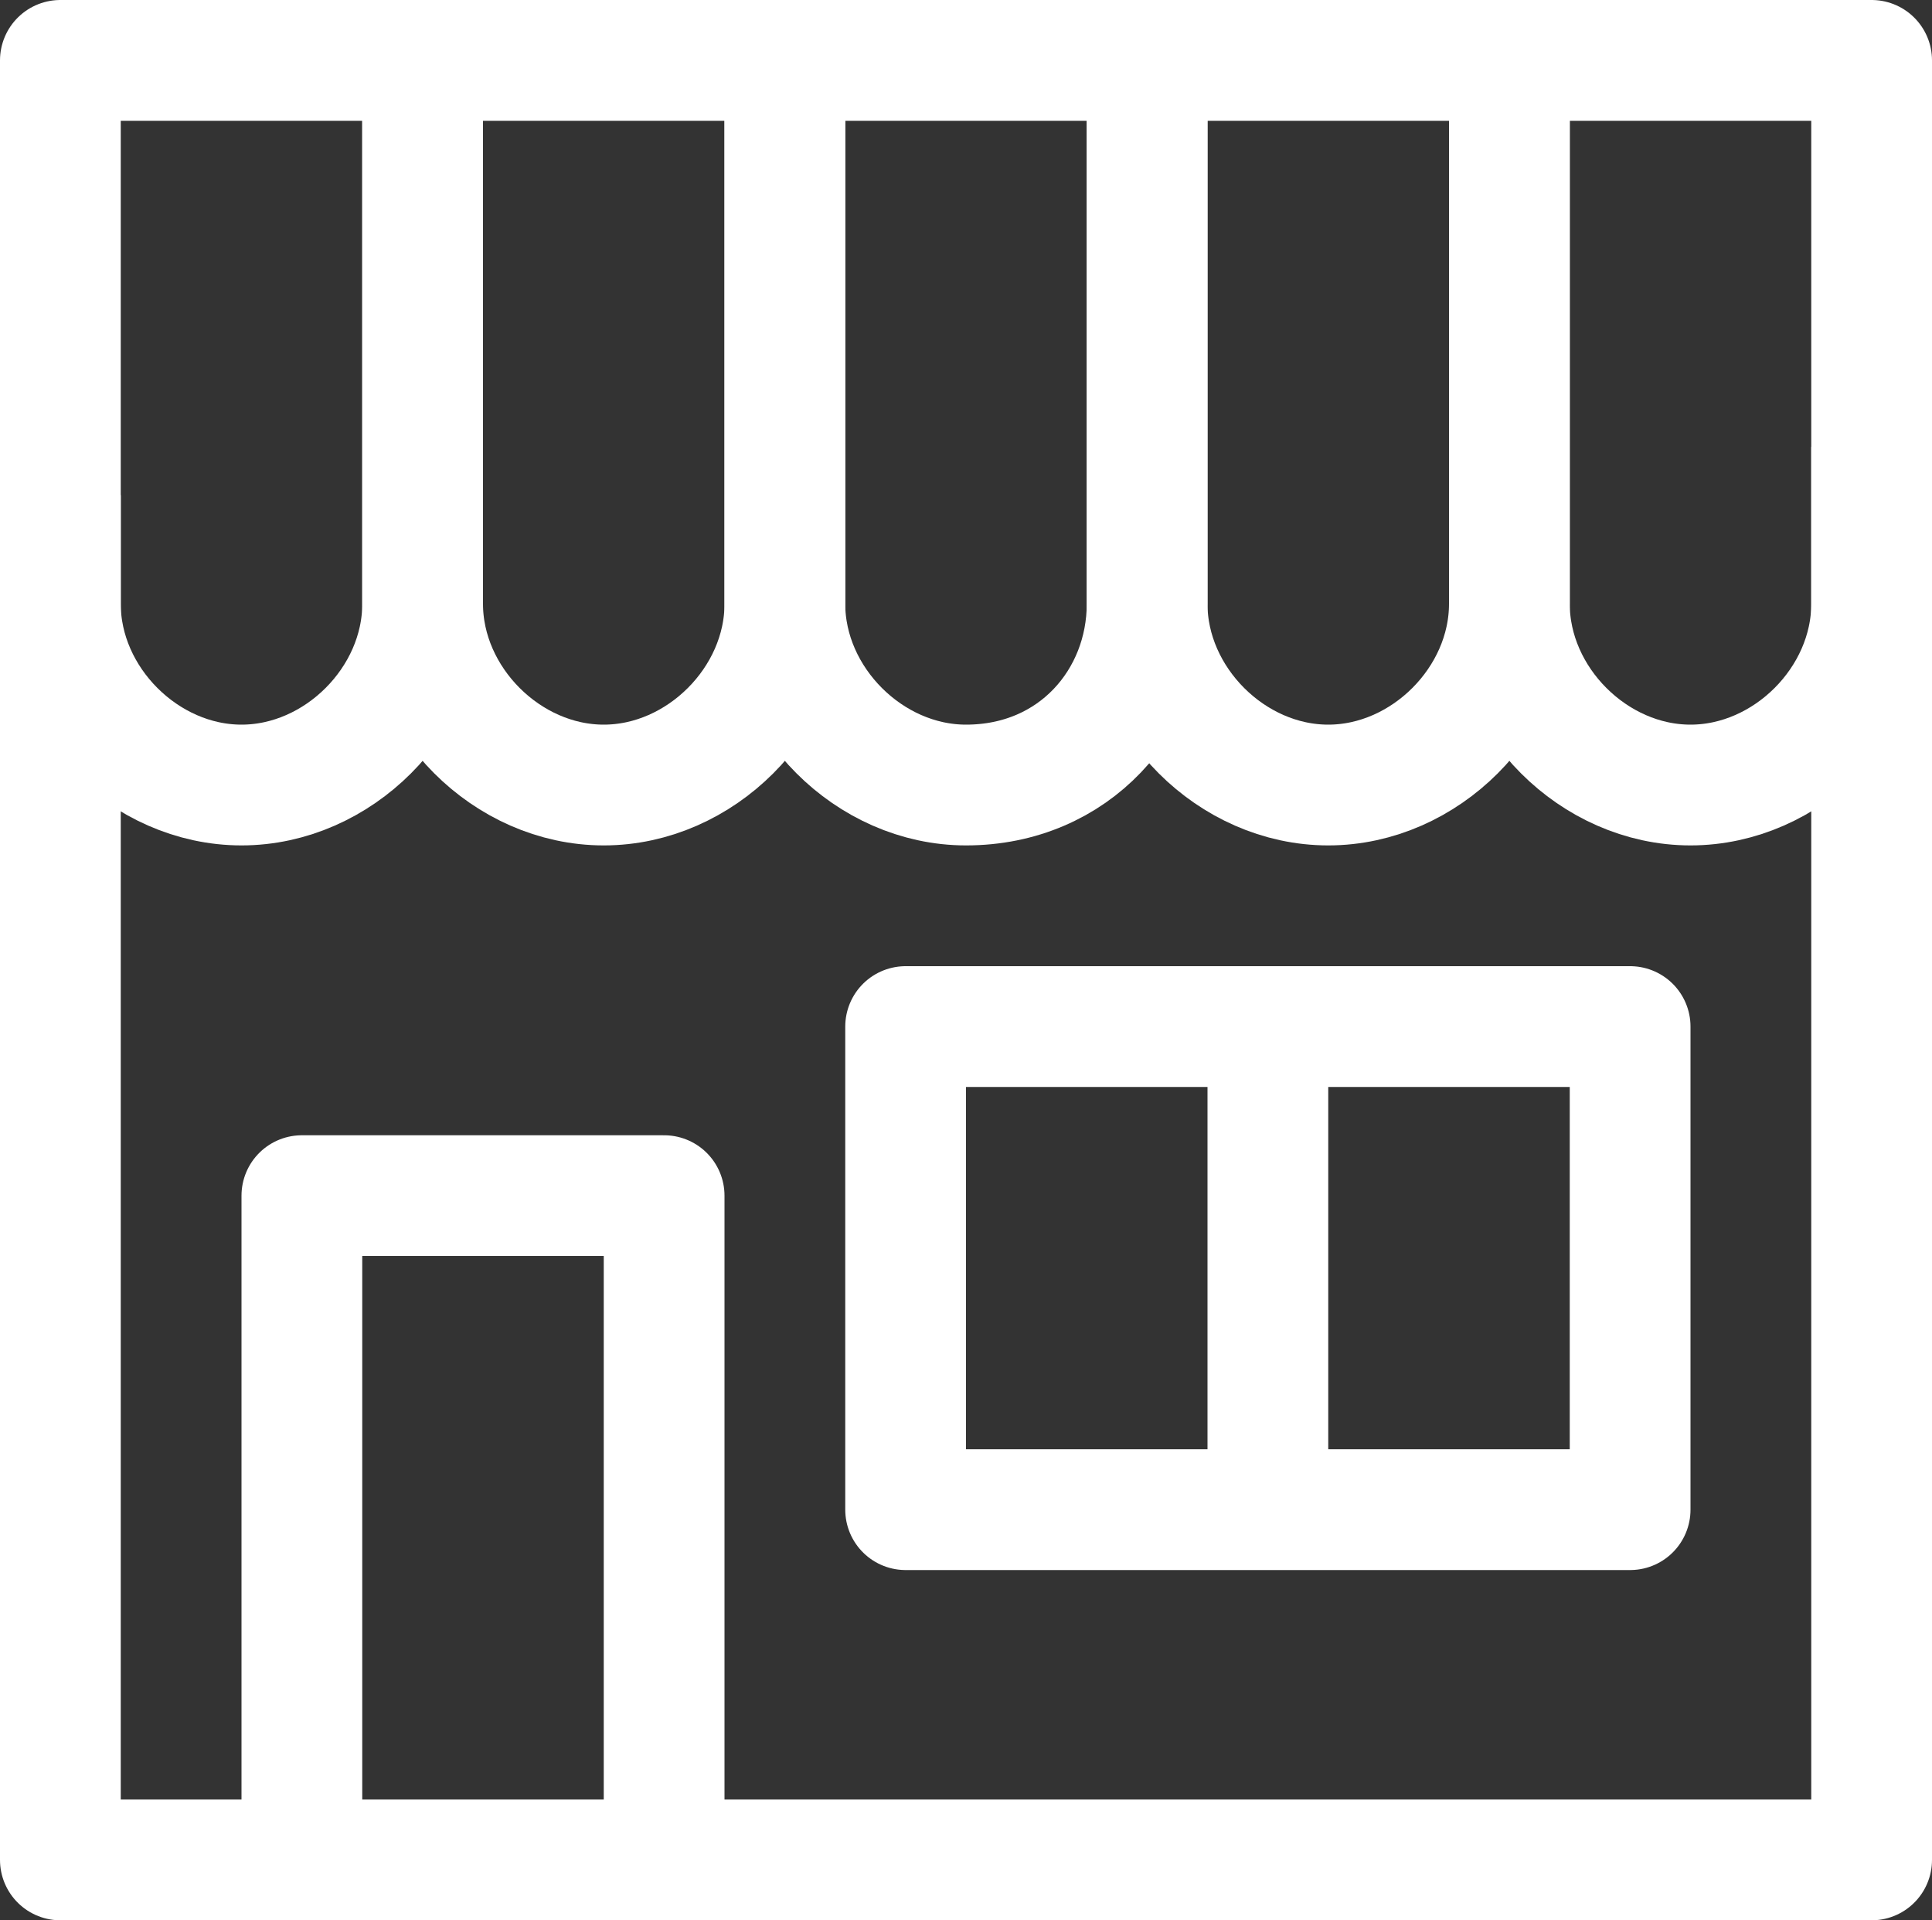
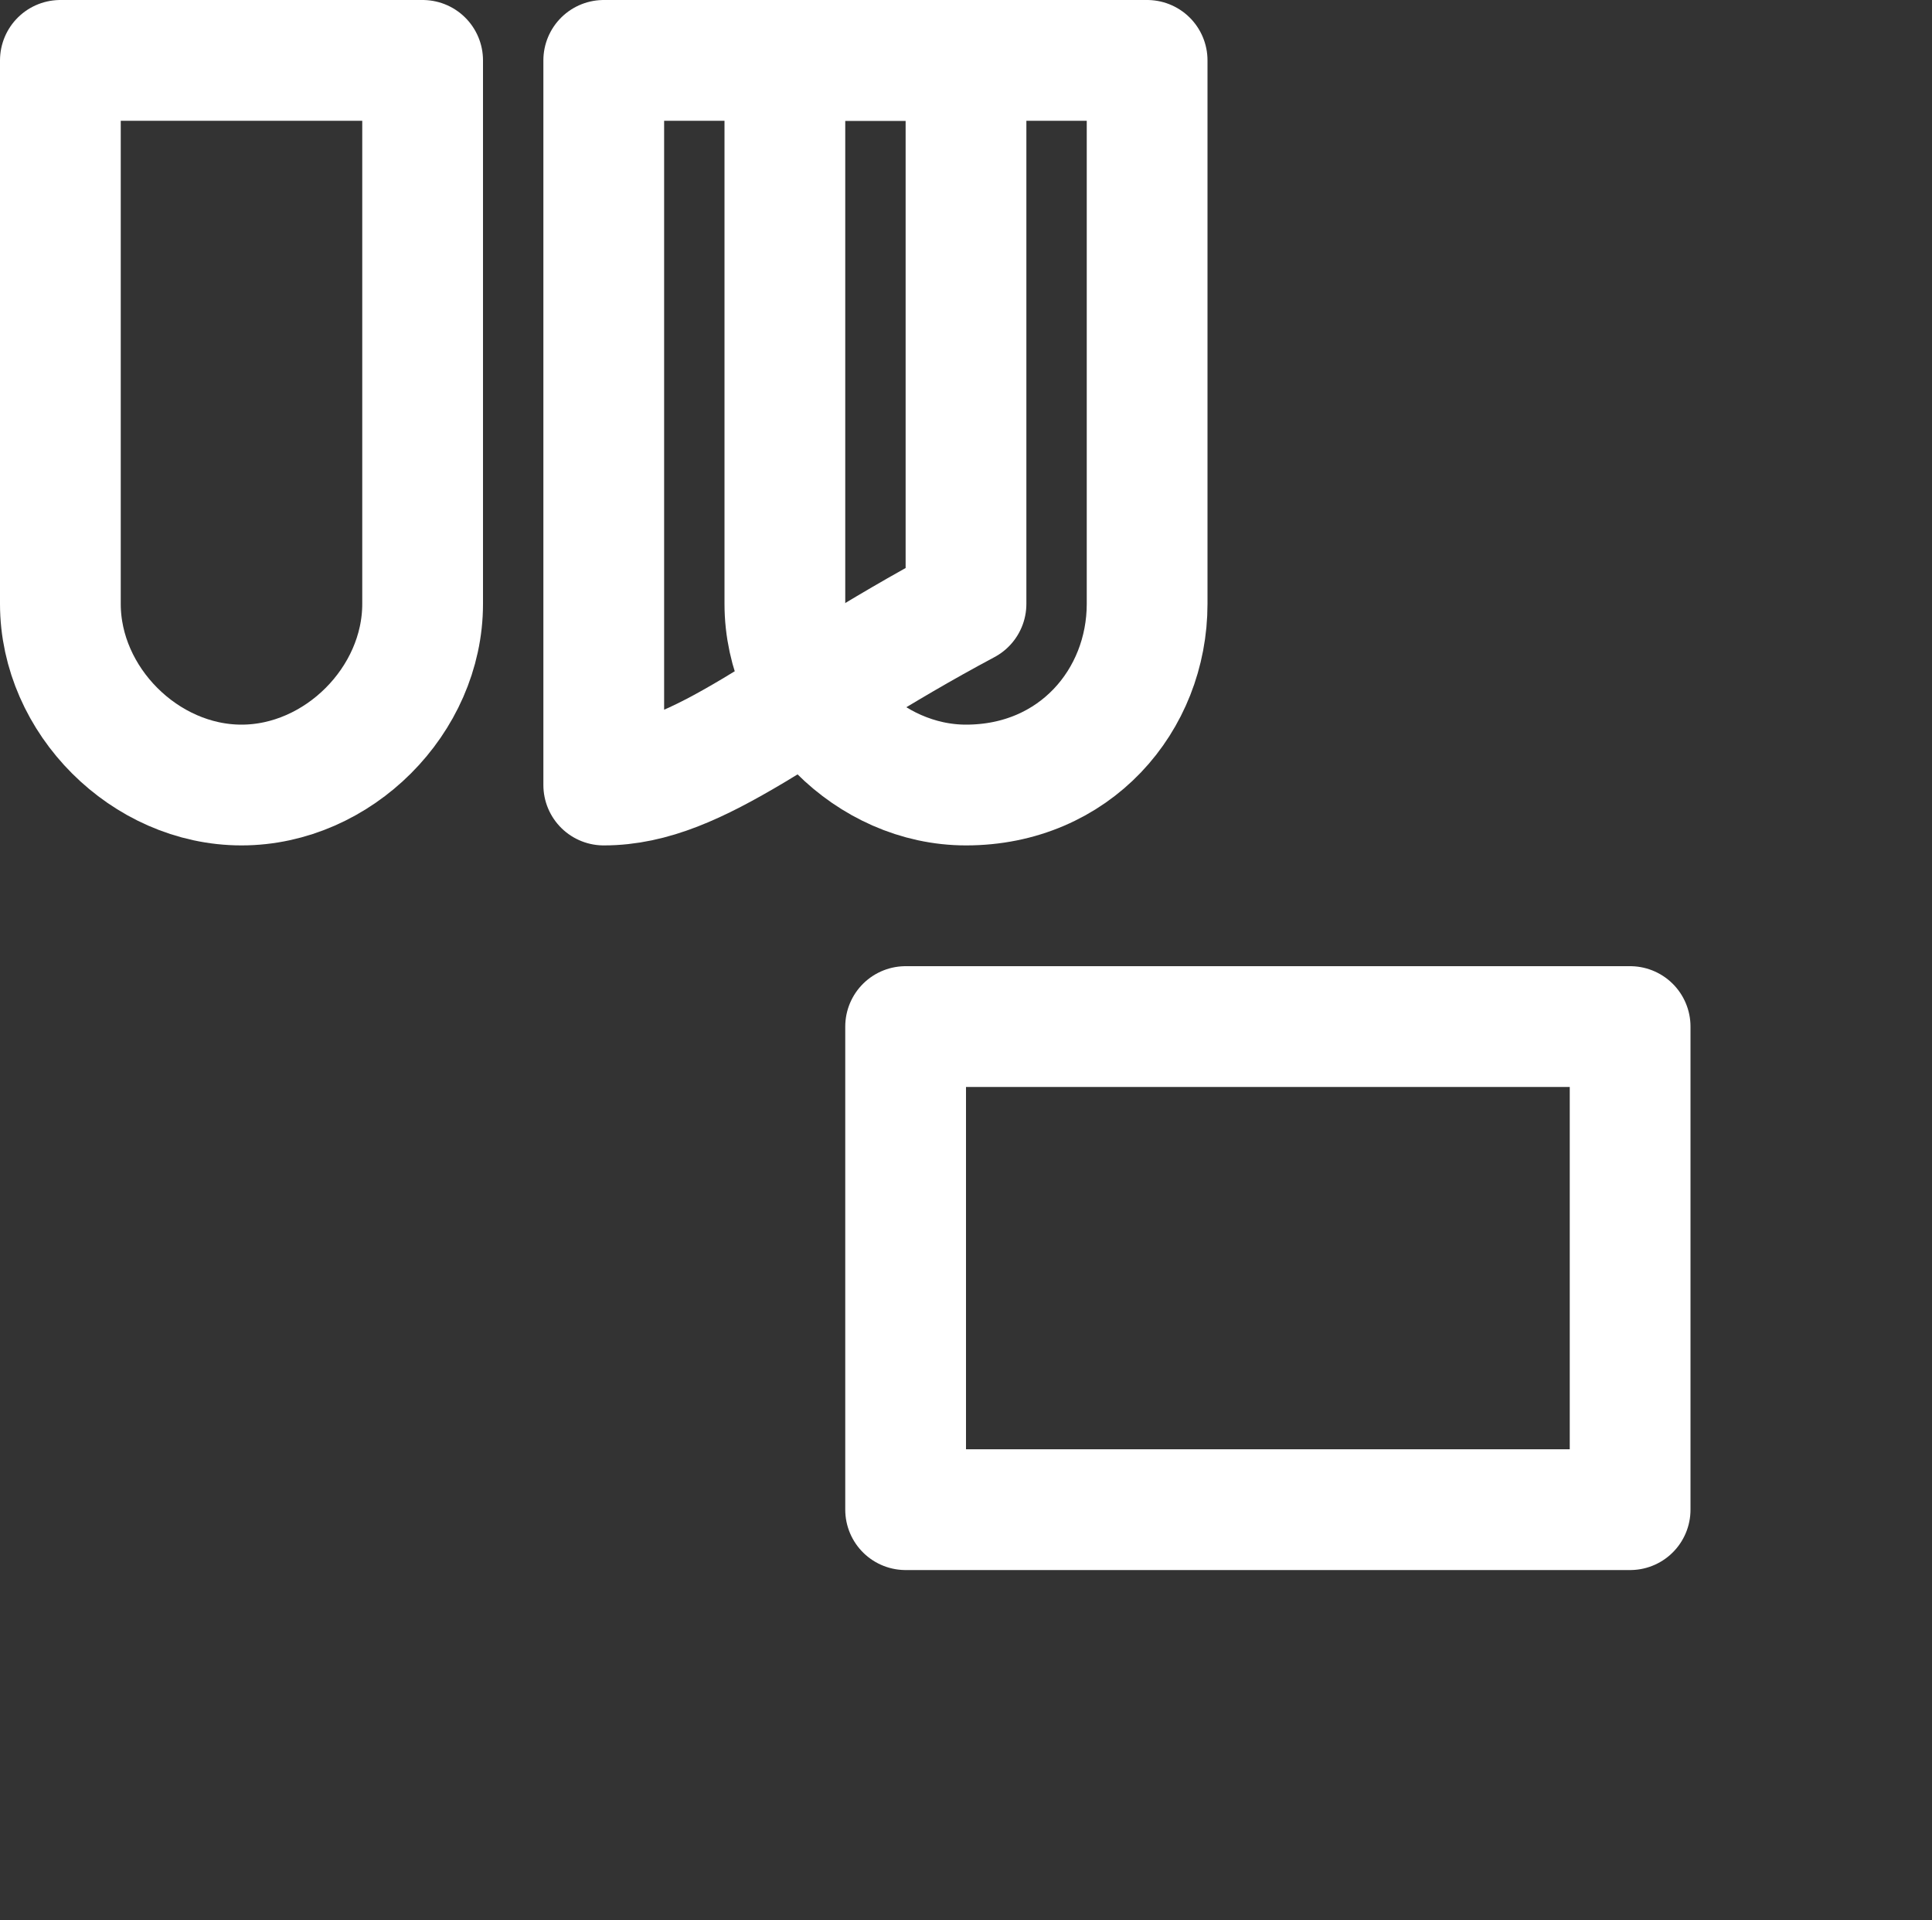
<svg xmlns="http://www.w3.org/2000/svg" version="1.1" id="Layer_1" x="0px" y="0px" viewBox="0 0 16 15.9" style="enable-background:new 0 0 16 15.9;" xml:space="preserve">
  <rect x="0" y="0" width="16" height="15.9" fill="#333333" stroke="none" />
  <style type="text/css">
	.st0{fill:none;stroke:#ffffff;stroke-linejoin:round;stroke-miterlimit:10;}
</style>
  <path class="st0" d="M2,6.5L2,6.5C1.2,6.5,0.5,5.8,0.5,5V0.5h3V5C3.5,5.8,2.8,6.5,2,6.5z" />
-   <path class="st0" d="M5,6.5L5,6.5C4.2,6.5,3.5,5.8,3.5,5V0.5h3V5C6.5,5.8,5.8,6.5,5,6.5z" />
+   <path class="st0" d="M5,6.5L5,6.5V0.5h3V5C6.5,5.8,5.8,6.5,5,6.5z" />
  <path class="st0" d="M8,6.5L8,6.5C7.2,6.5,6.5,5.8,6.5,5V0.5h3V5C9.5,5.8,8.9,6.5,8,6.5z" />
-   <path class="st0" d="M11,6.5L11,6.5c-0.8,0-1.5-0.7-1.5-1.5V0.5h3V5C12.5,5.8,11.8,6.5,11,6.5z" />
-   <path class="st0" d="M14,6.5L14,6.5c-0.8,0-1.5-0.7-1.5-1.5V0.5h3V5C15.5,5.8,14.8,6.5,14,6.5z" />
-   <polyline class="st0" points="15.5,3.7 15.5,15.4 0.5,15.4 0.5,4.1 " />
-   <polyline class="st0" points="5.5,15.3 5.5,9.9 2.5,9.9 2.5,15.3 " />
  <rect x="7.5" y="8.5" class="st0" width="6" height="4" />
-   <line class="st0" x1="10.5" y1="8.6" x2="10.5" y2="12.4" />
</svg>